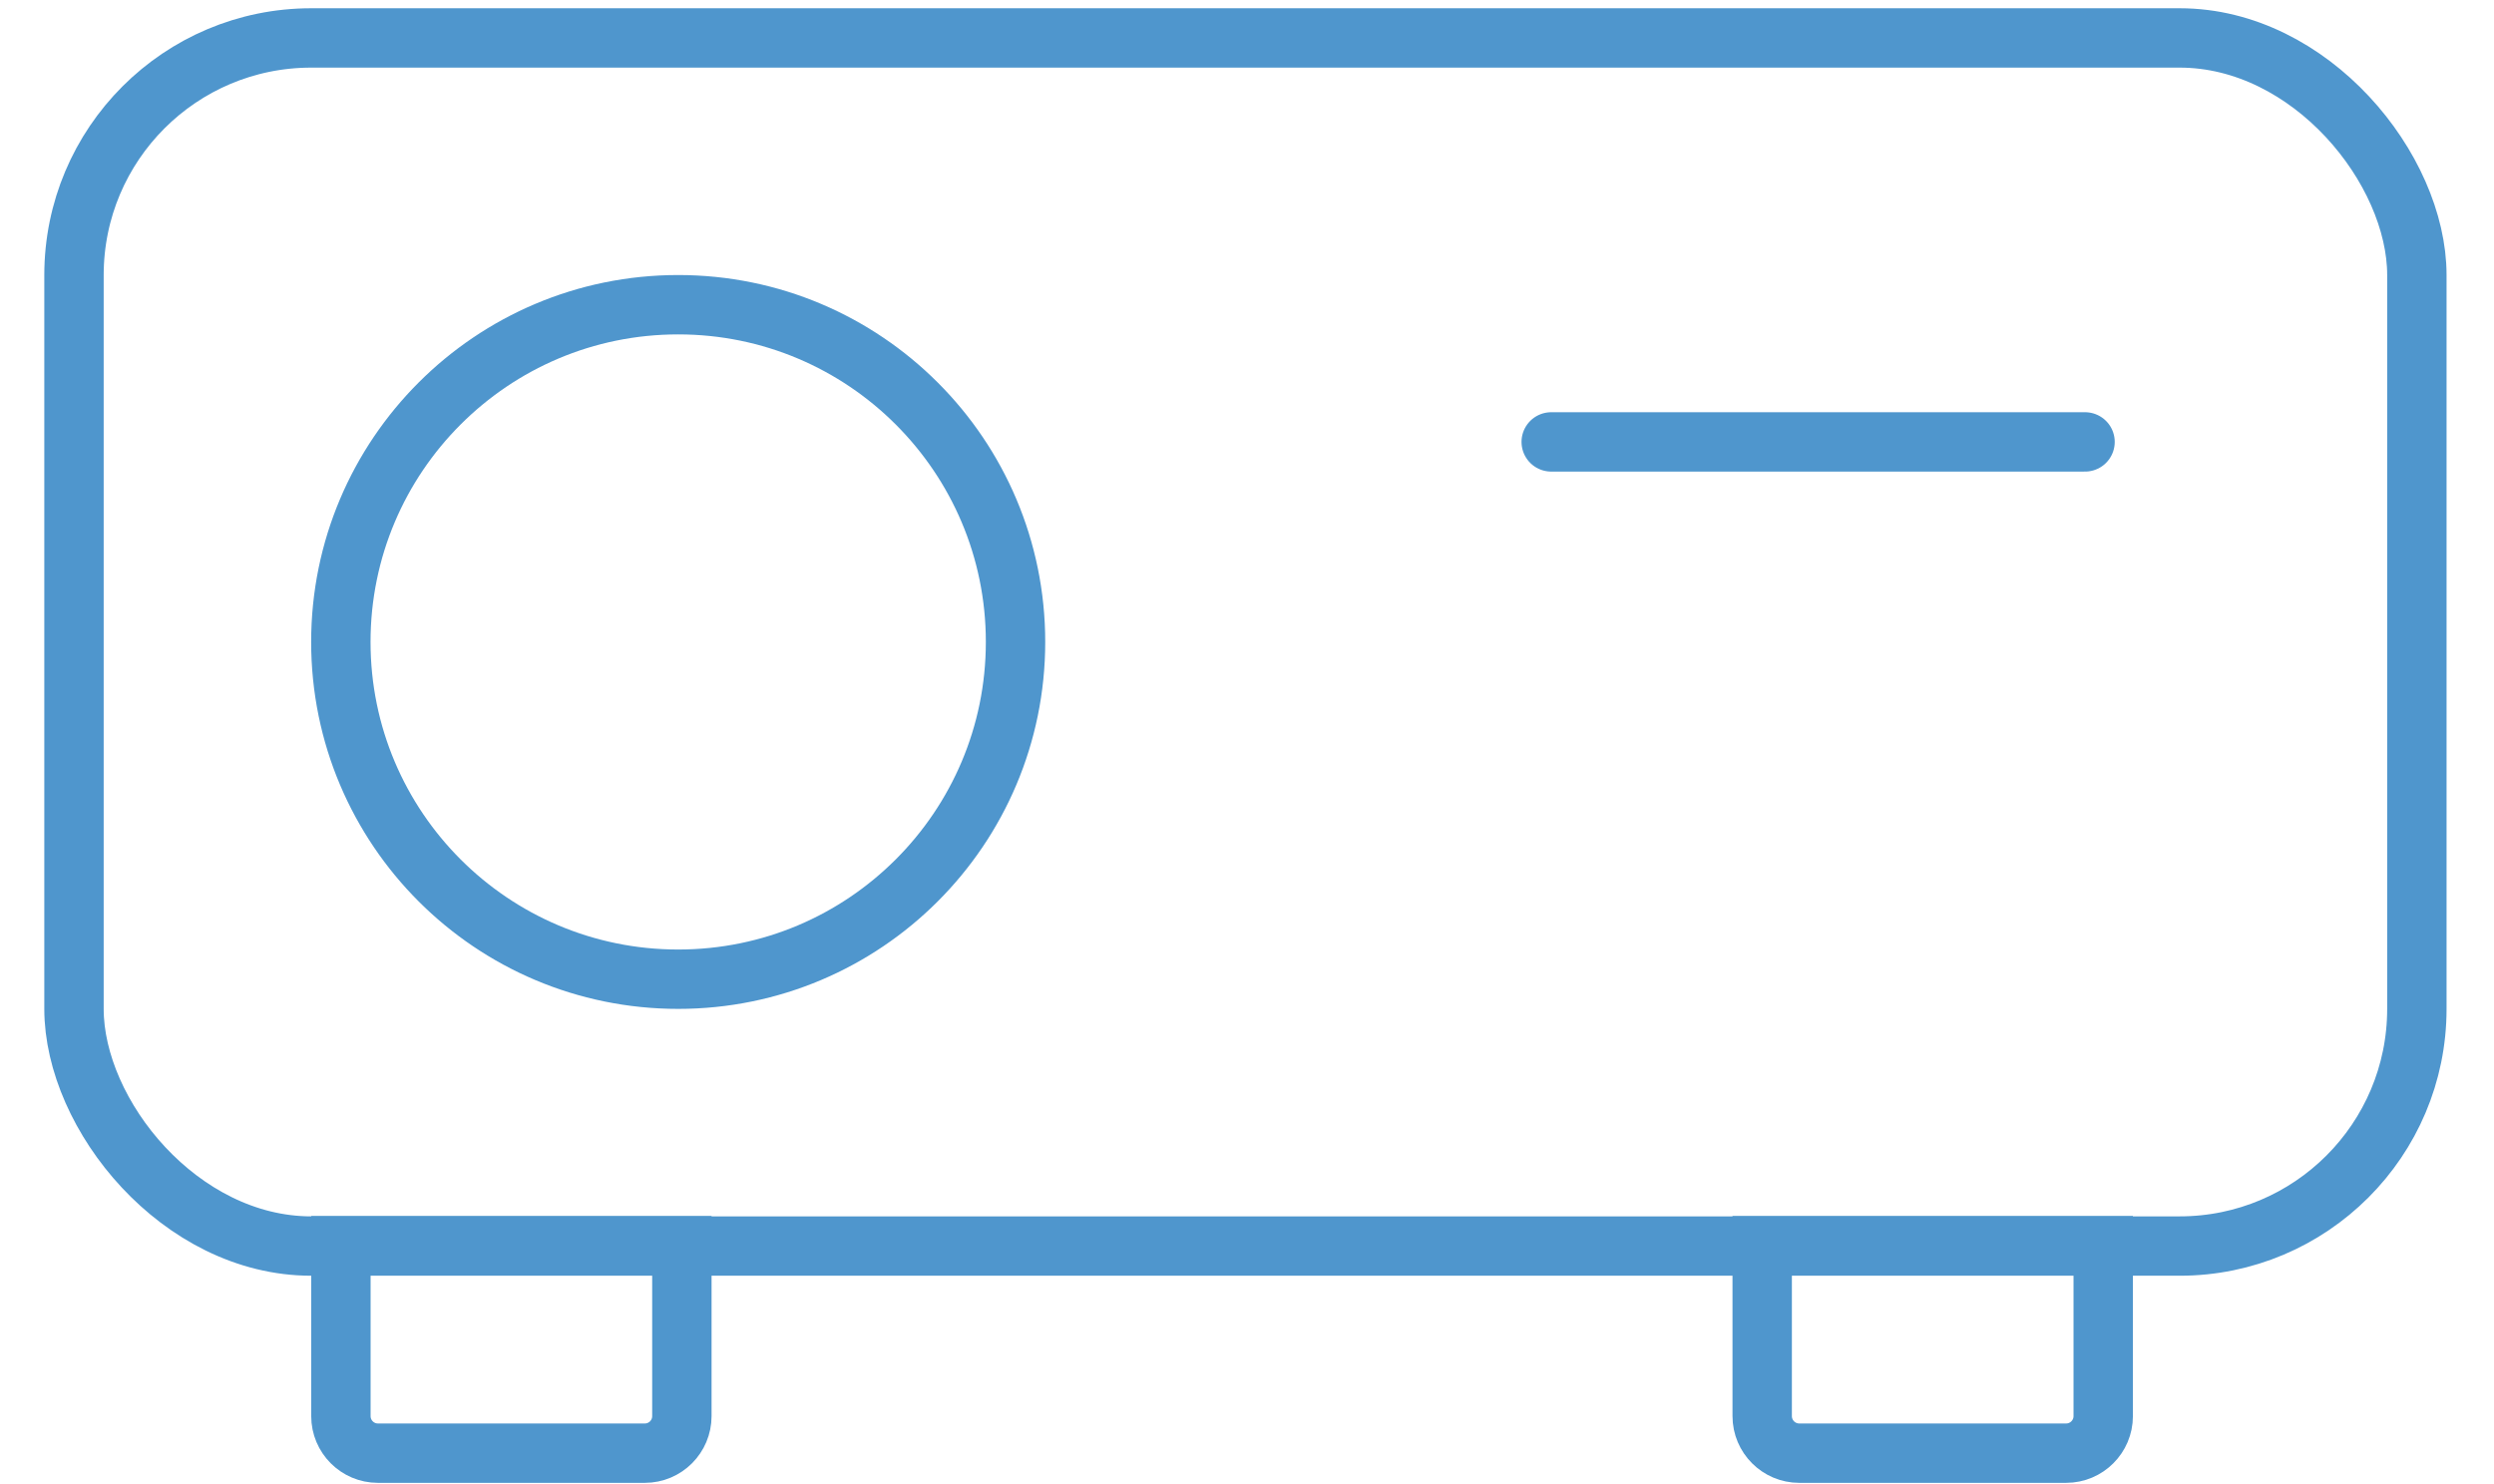
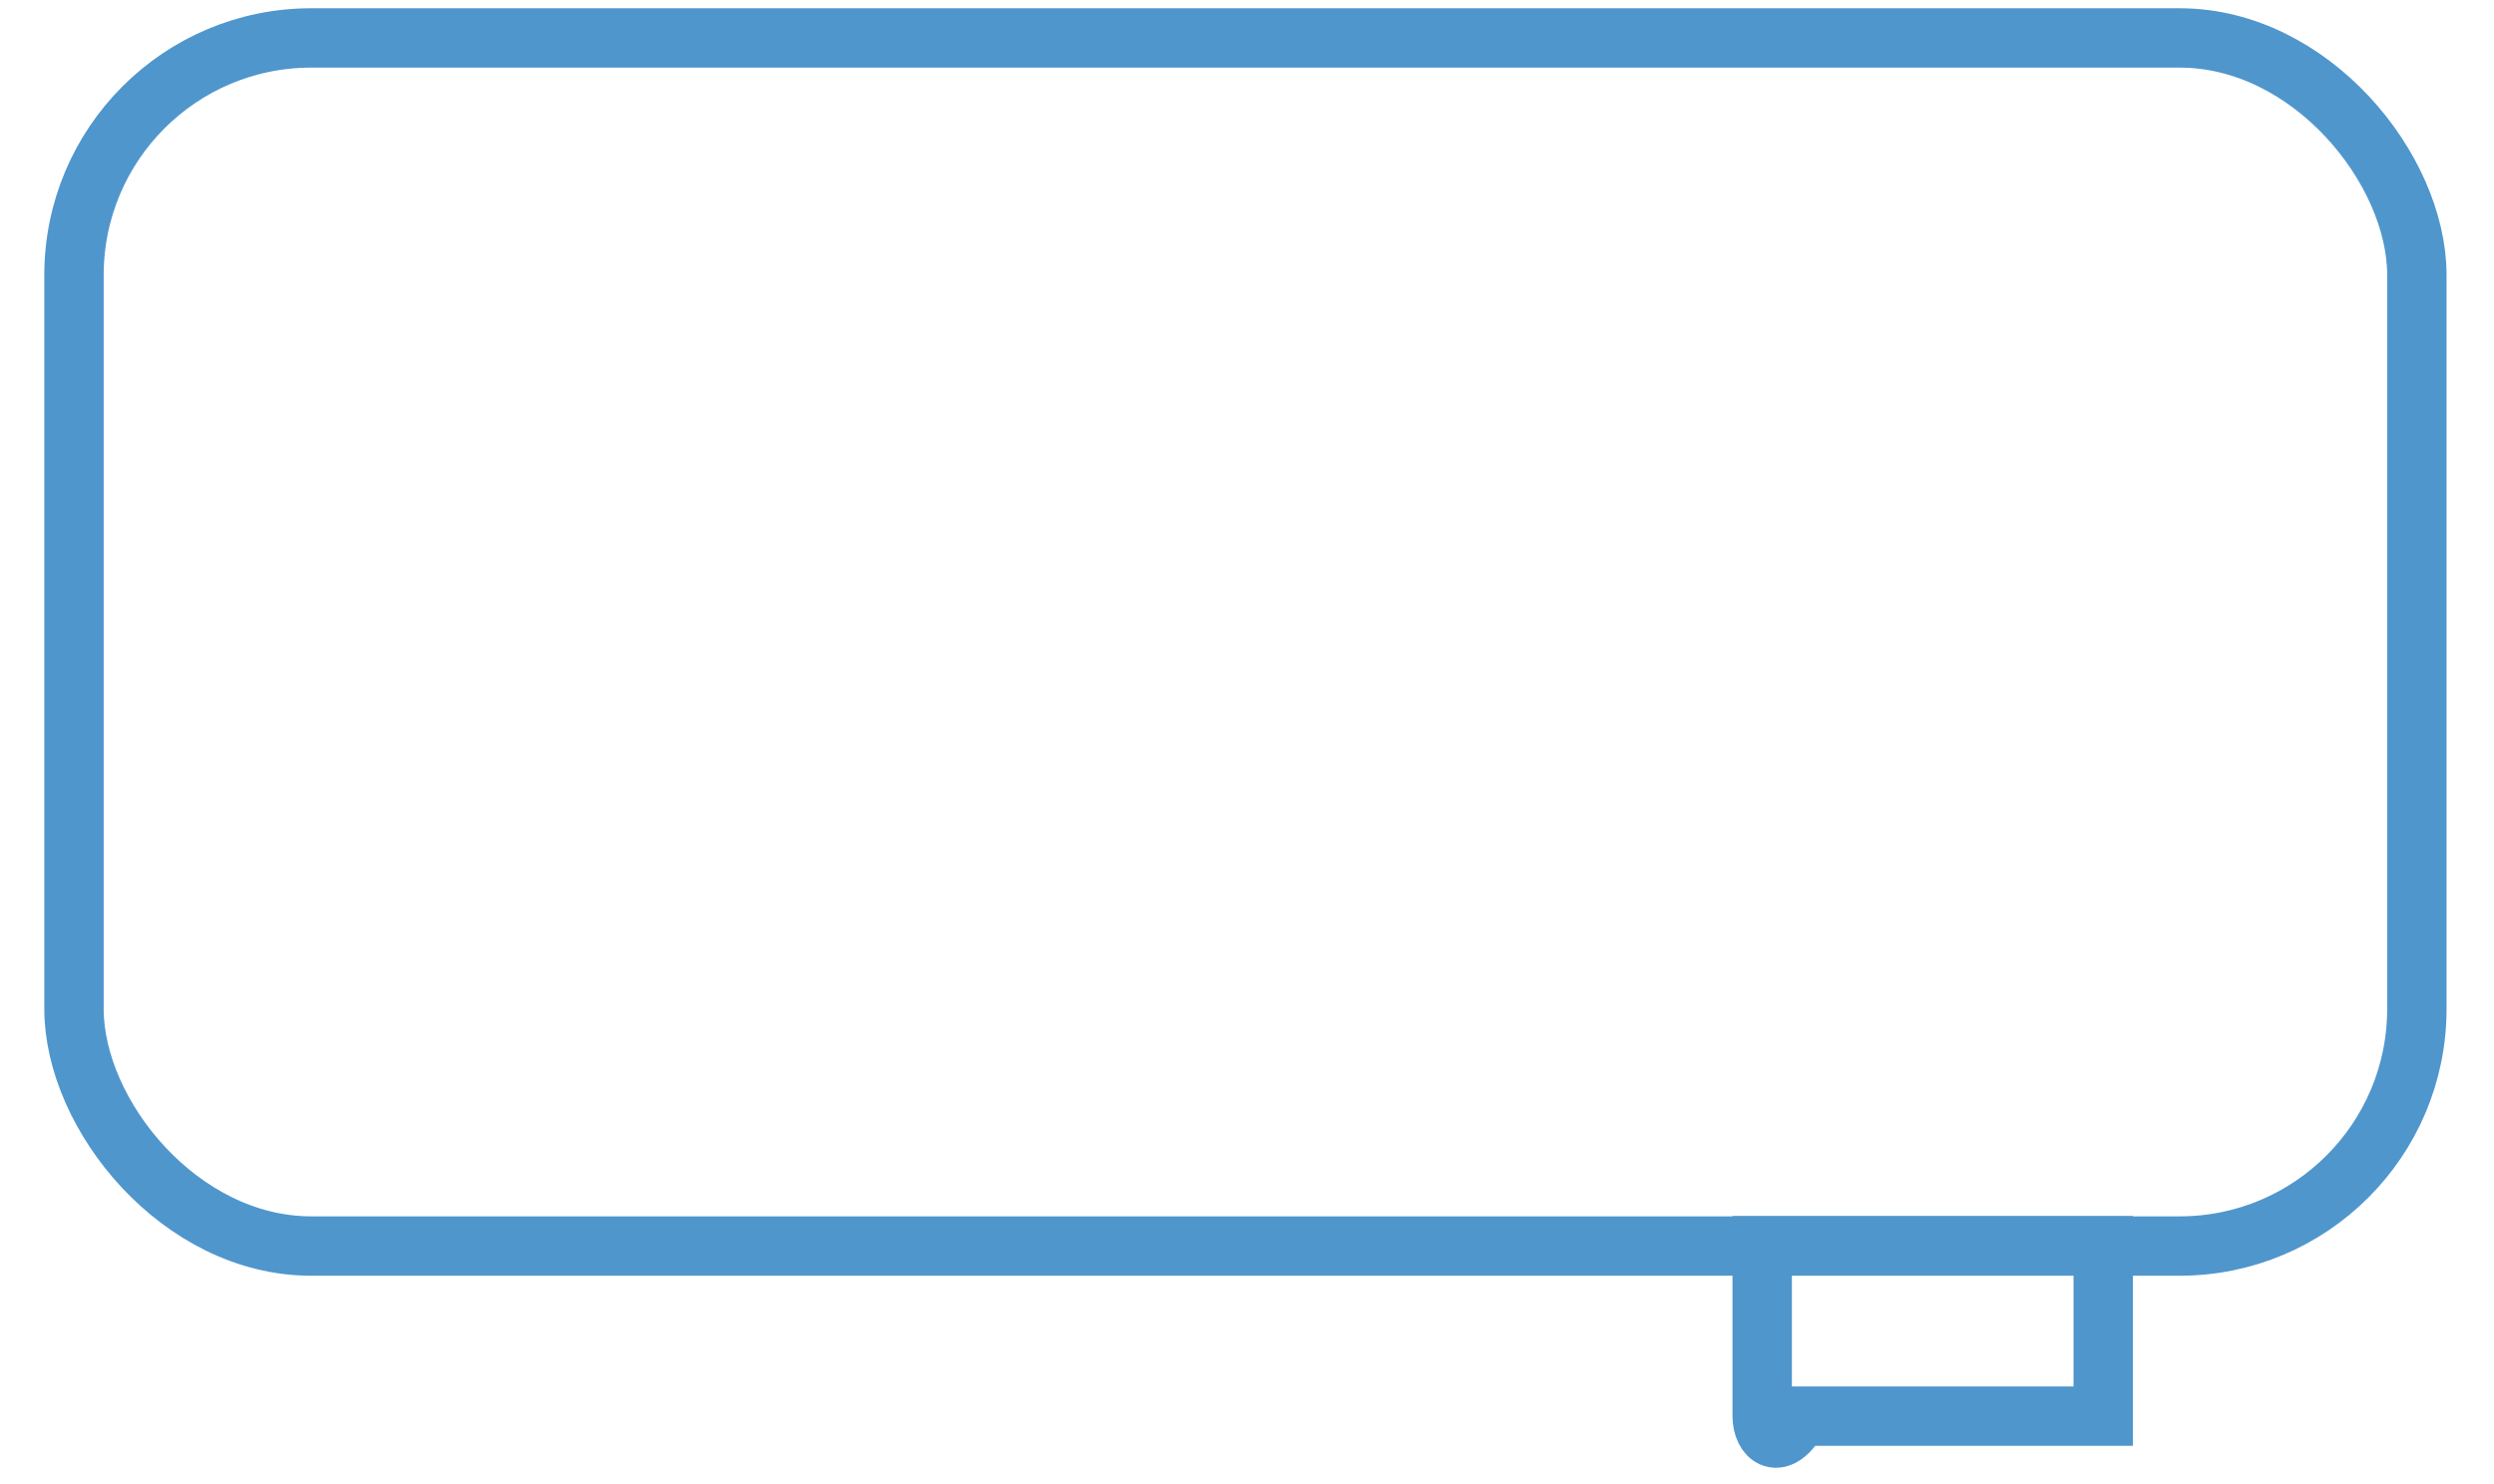
<svg xmlns="http://www.w3.org/2000/svg" width="42" height="25" viewBox="0 0 42 25" fill="none">
  <rect x="1.246" y="0.639" width="39.455" height="20.351" rx="3.995" stroke="#4F96CD" />
-   <path d="M5.741 20.984H11.483V23.855C11.483 24.199 11.204 24.479 10.859 24.479H6.364C6.02 24.479 5.741 24.199 5.741 23.855V20.984Z" stroke="#4F96CD" />
-   <path d="M29.676 20.984H35.419V23.855C35.419 24.199 35.139 24.479 34.795 24.479H30.3C29.956 24.479 29.676 24.199 29.676 23.855V20.984Z" stroke="#4F96CD" />
-   <circle cx="11.421" cy="10.814" r="5.681" stroke="#4F96CD" />
-   <path d="M26.123 7.444H35.113" stroke="#4F96CD" stroke-linecap="round" />
+   <path d="M29.676 20.984H35.419V23.855H30.3C29.956 24.479 29.676 24.199 29.676 23.855V20.984Z" stroke="#4F96CD" />
</svg>